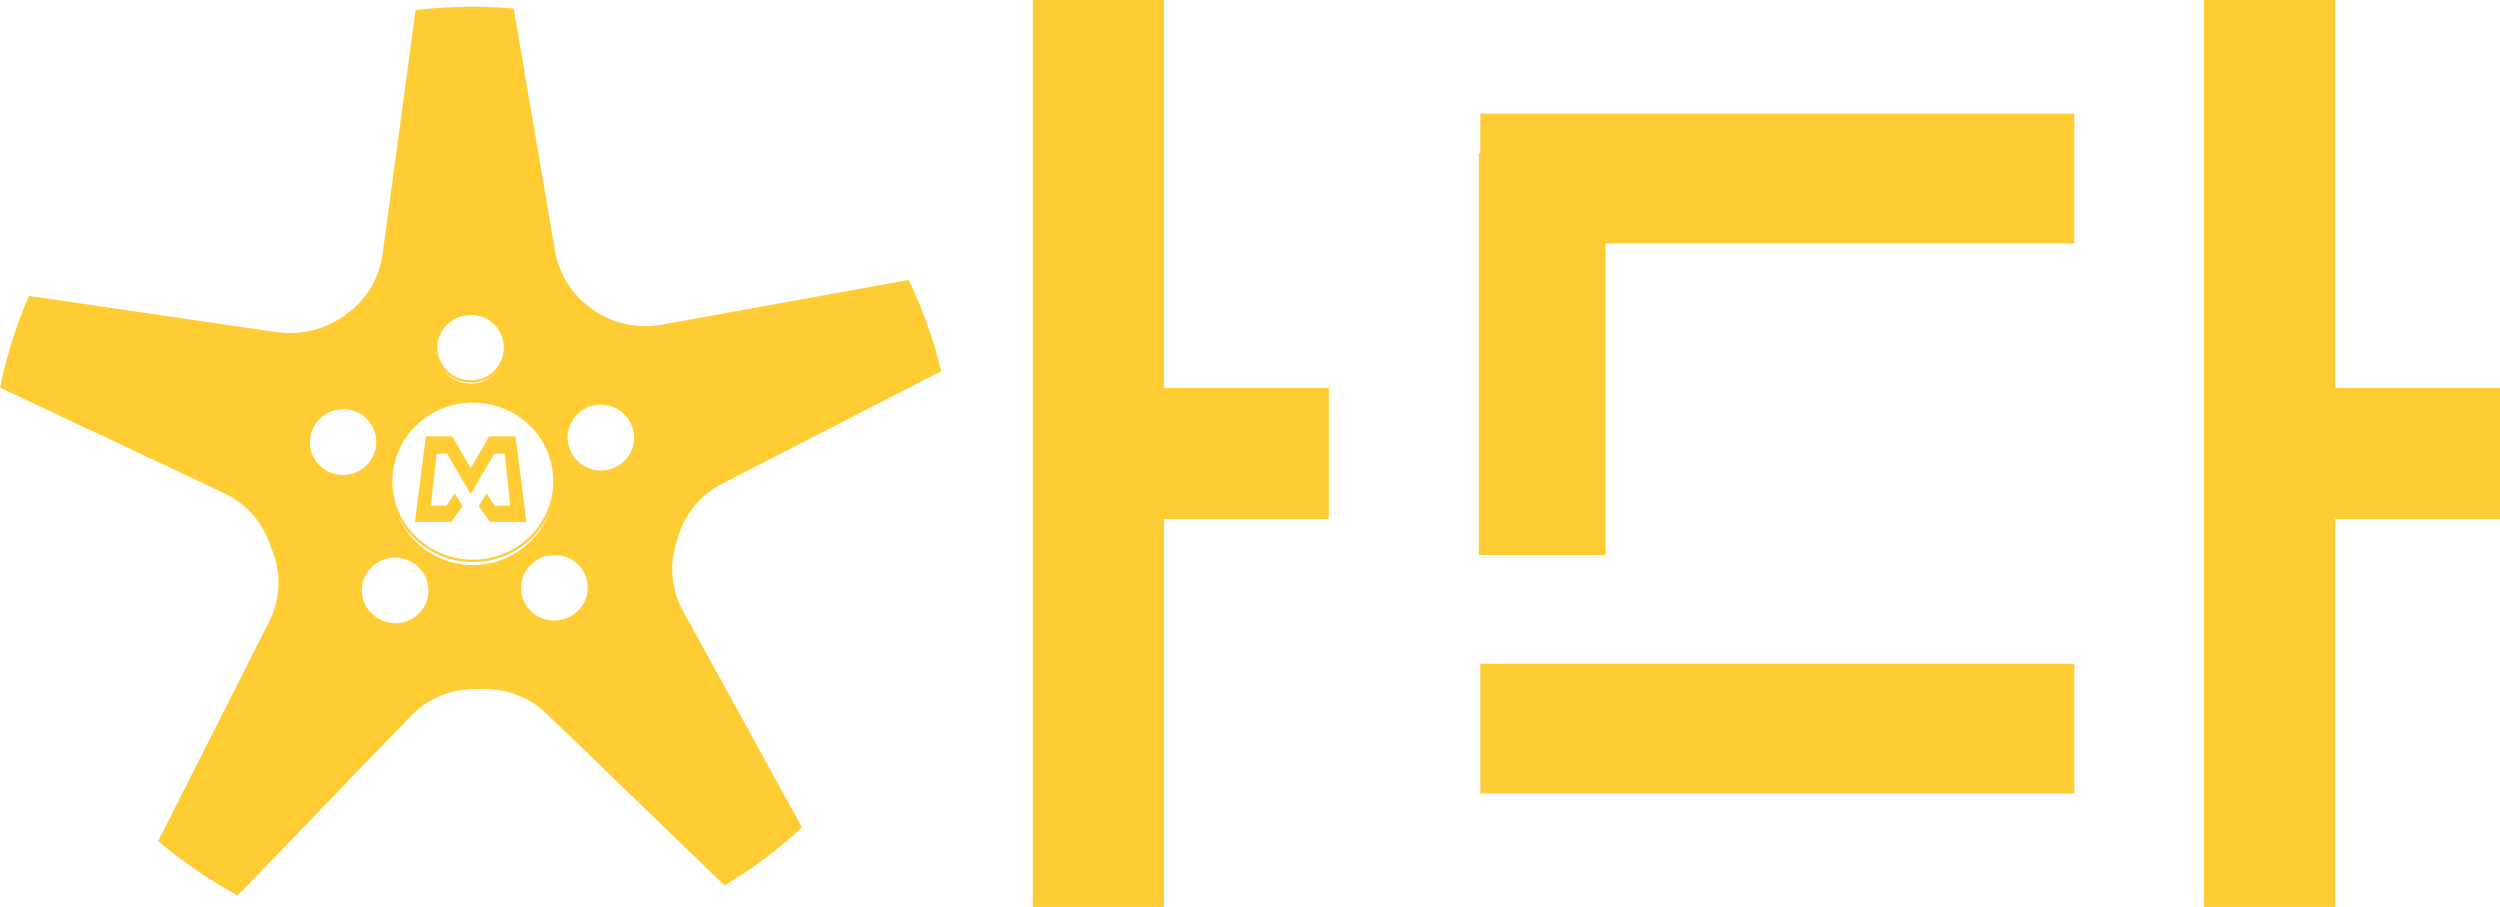
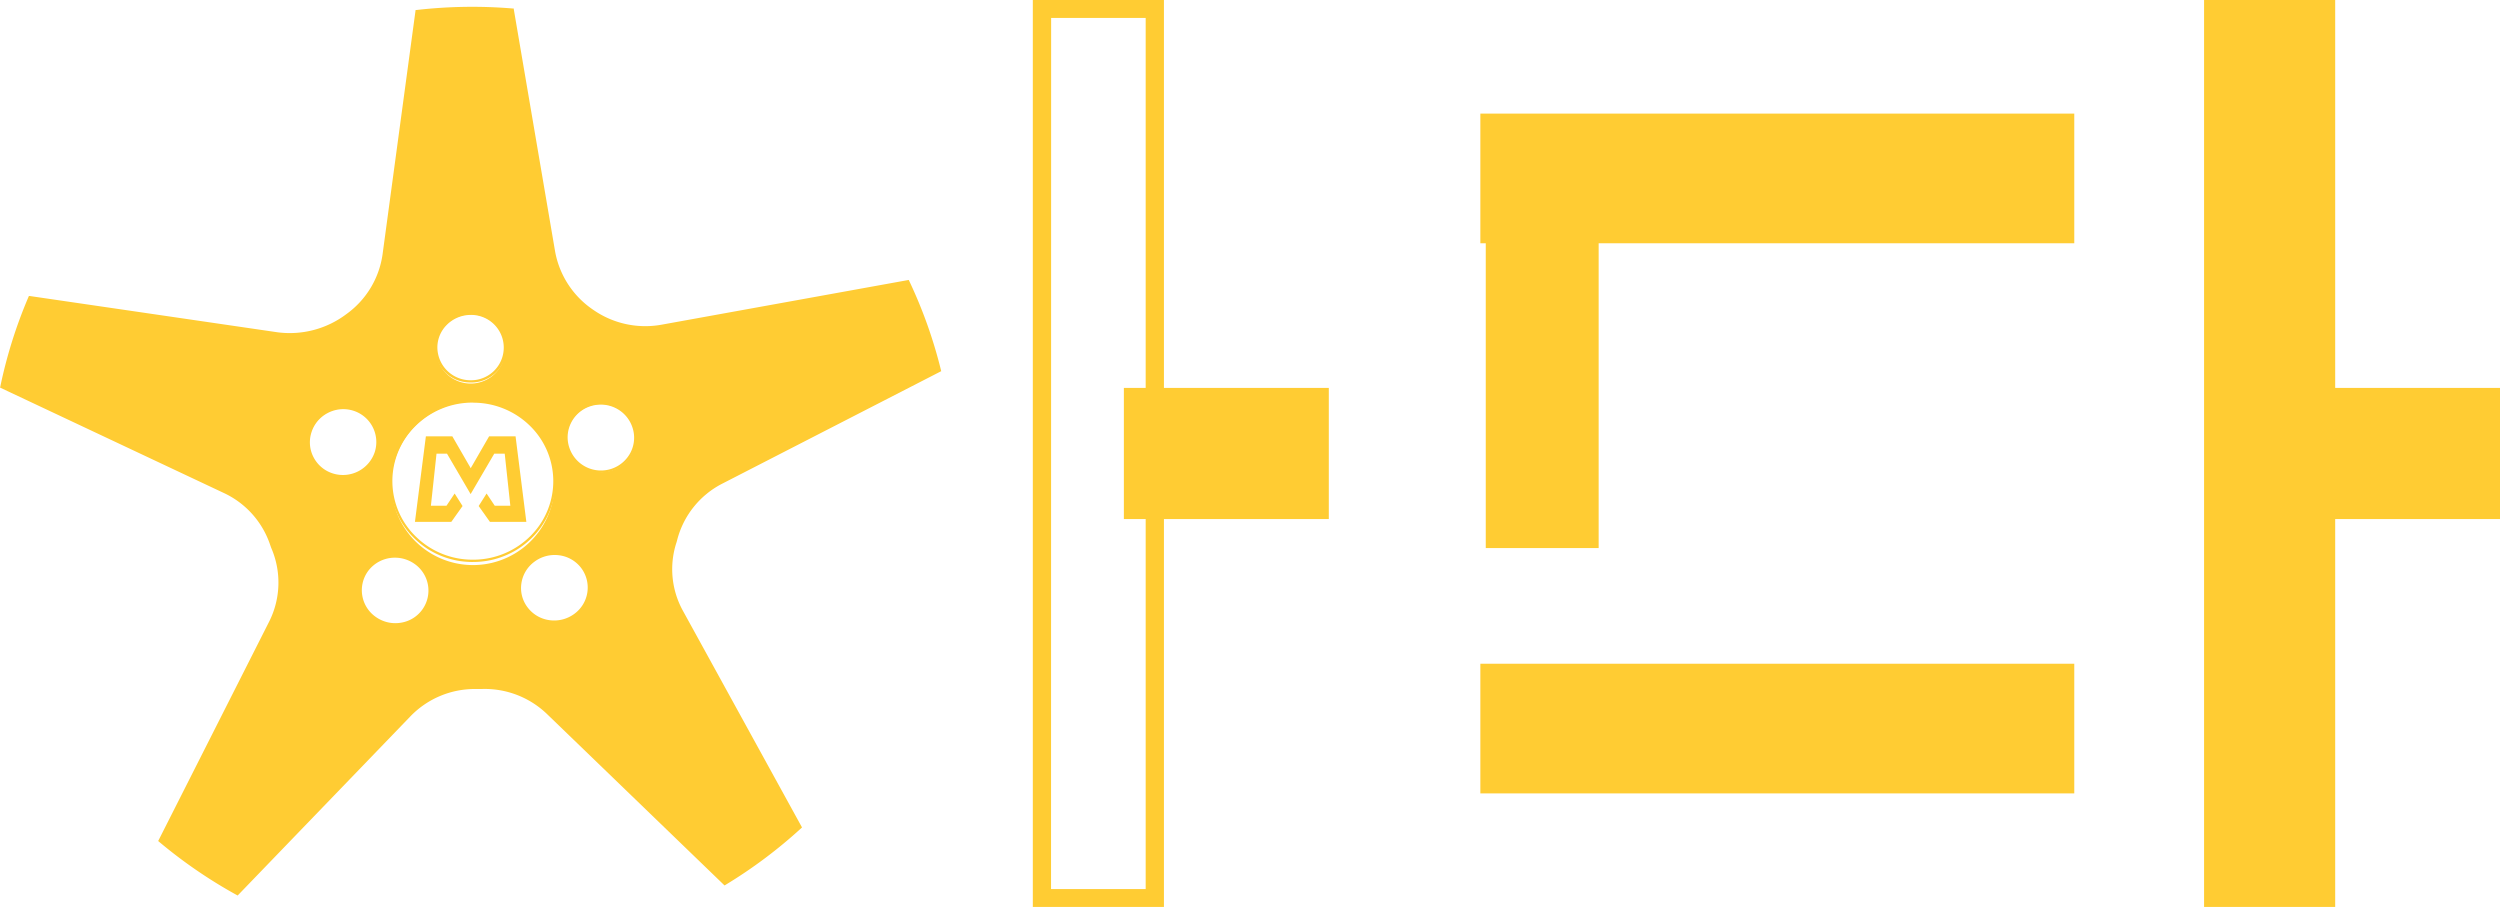
<svg xmlns="http://www.w3.org/2000/svg" id="그룹_972" data-name="그룹 972" width="83.686" height="30.36" viewBox="0 0 83.686 30.36">
-   <rect id="사각형_851" data-name="사각형 851" width="3.779" height="29.75" transform="translate(34.878 0.305)" fill="#fc3" />
  <path id="패스_115" data-name="패스 115" d="M187.476,112.623h-4.389V82.263h4.389Zm-3.779-.6h3.168V82.864H183.7Z" transform="translate(-148.514 -82.263)" fill="#fc3" />
  <rect id="사각형_852" data-name="사각형 852" width="19.317" height="3.779" transform="translate(49.837 4.084)" fill="#fc3" />
  <path id="패스_116" data-name="패스 116" d="M237.237,95.289H217.356V90.947h19.881Zm-19.317-.564h18.754V91.511H217.92Z" transform="translate(-167.802 -87.145)" fill="#fc3" />
  <rect id="사각형_853" data-name="사각형 853" width="3.779" height="12.984" transform="translate(49.735 5.362)" fill="#fc3" />
-   <path id="패스_117" data-name="패스 117" d="M221.456,107.765h-4.241V94.319h4.241Zm-3.779-.462h3.316V94.781h-3.316Z" transform="translate(-167.712 -89.186)" fill="#fc3" />
  <rect id="사각형_854" data-name="사각형 854" width="19.317" height="3.779" transform="translate(49.837 22.497)" fill="#fc3" />
  <path id="패스_118" data-name="패스 118" d="M237.237,138.439H217.356V134.1h19.881Zm-19.317-.564h18.754v-3.215H217.92Z" transform="translate(-167.802 -111.881)" fill="#fc3" />
  <rect id="사각형_855" data-name="사각형 855" width="6.25" height="3.779" transform="translate(37.926 13.291)" fill="#fc3" />
  <path id="패스_119" data-name="패스 119" d="M196.917,116.858h-6.86v-4.39h6.86Zm-6.249-.611h5.639v-3.168h-5.639Z" transform="translate(-152.436 -99.483)" fill="#fc3" />
  <rect id="사각형_856" data-name="사각형 856" width="3.779" height="29.75" transform="translate(74.08 0.305)" fill="#fc3" />
  <path id="패스_120" data-name="패스 120" d="M277.1,112.623h-4.389V82.263H277.1Zm-3.779-.6h3.168V82.864h-3.168Z" transform="translate(-198.931 -82.263)" fill="#fc3" />
  <rect id="사각형_857" data-name="사각형 857" width="6.25" height="3.779" transform="translate(77.132 13.291)" fill="#fc3" />
  <path id="패스_121" data-name="패스 121" d="M286.536,116.858h-6.86v-4.39h6.86Zm-6.25-.611h5.639v-3.168h-5.639Z" transform="translate(-202.85 -99.483)" fill="#fc3" />
  <g id="그룹_969" data-name="그룹 969" transform="translate(0 0.228)">
    <g id="그룹_973" data-name="그룹 973">
      <path id="패스_122" data-name="패스 122" d="M122.668,91.038l-1.385-8.112a16.311,16.311,0,0,0-3.221.05l-1.1,8.158a3.192,3.192,0,0,1-3.557,2.634l-8.3-1.215a15.76,15.76,0,0,0-.945,3l7.455,3.512a2.972,2.972,0,0,1,1.575,1.755,3.034,3.034,0,0,1-.034,2.608l-3.7,7.314a16.09,16.09,0,0,0,2.607,1.788l5.78-5.978a3.052,3.052,0,0,1,2.226-.917c.058,0,.117,0,.175,0a3.033,3.033,0,0,1,2.225.858l5.912,5.708a16.021,16.021,0,0,0,2.541-1.9l-3.974-7.229a2.9,2.9,0,0,1-.226-2.288,3.036,3.036,0,0,1,1.563-2.018l7.3-3.749a15.668,15.668,0,0,0-1.065-2.991l-8.257,1.493a3.121,3.121,0,0,1-3.595-2.475m-8.156,6.039a1.156,1.156,0,0,1,1.436-.76,1.134,1.134,0,0,1,.76,1.421,1.157,1.157,0,0,1-1.437.758,1.128,1.128,0,0,1-.759-1.419m3.778,5.946a1.163,1.163,0,0,1-1.606.272,1.124,1.124,0,0,1-.289-1.579,1.167,1.167,0,0,1,1.608-.272,1.123,1.123,0,0,1,.287,1.579m5.074.16a1.163,1.163,0,0,1-1.614-.219,1.12,1.12,0,0,1,.234-1.586,1.165,1.165,0,0,1,1.615.216,1.123,1.123,0,0,1-.235,1.589m-.687-4.514a2.733,2.733,0,1,1-2.778-2.621,2.7,2.7,0,0,1,2.778,2.621m-1.651-4.437a1.158,1.158,0,1,1-1.178-1.11,1.146,1.146,0,0,1,1.178,1.11m4.294,2.663a1.129,1.129,0,0,1-.709,1.446,1.156,1.156,0,0,1-1.461-.71,1.13,1.13,0,0,1,.709-1.446,1.156,1.156,0,0,1,1.461.71" transform="translate(-104.113 -82.832)" fill="#fc3" />
      <path id="패스_123" data-name="패스 123" d="M112.014,112.533l-.025-.014a16.183,16.183,0,0,1-2.613-1.792l-.022-.019.013-.025,3.7-7.315a2.91,2.91,0,0,0,.072-2.47c-.016-.043-.029-.08-.039-.11a2.95,2.95,0,0,0-1.556-1.733l-7.482-3.524.006-.028a15.833,15.833,0,0,1,.947-3.012l.011-.026.029,0,8.3,1.215a3.148,3.148,0,0,0,2.3-.61,2.974,2.974,0,0,0,1.209-1.992l1.107-8.187.029,0a16.339,16.339,0,0,1,3.229-.05l.029,0,0,.028,1.384,8.112a3,3,0,0,0,1.268,1.941,3.048,3.048,0,0,0,2.283.505l8.286-1.5.012.026a15.8,15.8,0,0,1,1.068,3l.007.028-.026.013-7.3,3.75a2.944,2.944,0,0,0-1.52,1.915c-.01.036-.018.064-.025.082a2.878,2.878,0,0,0,.223,2.258l3.988,7.255-.021.019a16.076,16.076,0,0,1-2.547,1.908l-.025.015-.021-.02-5.912-5.708a3.006,3.006,0,0,0-2.2-.848h-.041c-.053,0-.108,0-.161,0a2.993,2.993,0,0,0-2.172.906Zm-2.567-1.843A16.053,16.053,0,0,0,112,112.441l5.76-5.957a3.07,3.07,0,0,1,2.226-.929c.053,0,.106,0,.158,0l.042,0a3.08,3.08,0,0,1,2.253.869l5.891,5.688a15.984,15.984,0,0,0,2.489-1.865l-3.96-7.2a2.951,2.951,0,0,1-.229-2.316c.007-.019.014-.045.024-.079a3.015,3.015,0,0,1,1.557-1.961l7.279-3.736a15.73,15.73,0,0,0-1.043-2.931L126.216,93.5a3.117,3.117,0,0,1-2.339-.517,3.08,3.08,0,0,1-1.3-1.989l-1.38-8.084a16.367,16.367,0,0,0-3.156.049l-1.1,8.13a3.048,3.048,0,0,1-1.239,2.041,3.22,3.22,0,0,1-2.36.624l-8.273-1.211a15.755,15.755,0,0,0-.926,2.944l7.429,3.5a3.025,3.025,0,0,1,1.6,1.777c.01.029.023.065.039.108a2.978,2.978,0,0,1-.075,2.528Zm7.849-7.2a1.2,1.2,0,0,1-.687-.215,1.161,1.161,0,0,1-.3-1.63,1.206,1.206,0,0,1,1.66-.281,1.163,1.163,0,0,1-.465,2.108,1.235,1.235,0,0,1-.21.018m-.013-2.266a1.116,1.116,0,0,0-.912.464,1.089,1.089,0,0,0,.28,1.527,1.129,1.129,0,0,0,.841.184,1.089,1.089,0,0,0,.434-1.975,1.134,1.134,0,0,0-.644-.2m5.332,2.177a1.224,1.224,0,0,1-.168-.012,1.177,1.177,0,0,1-.781-.452,1.137,1.137,0,0,1-.226-.86,1.167,1.167,0,0,1,.467-.778,1.2,1.2,0,0,1,.884-.228,1.175,1.175,0,0,1,.784.452,1.162,1.162,0,0,1-.242,1.64,1.2,1.2,0,0,1-.718.238m.013-2.267a1.13,1.13,0,0,0-.675.224,1.093,1.093,0,0,0-.438.729,1.063,1.063,0,0,0,.211.805,1.1,1.1,0,0,0,.731.424,1.134,1.134,0,0,0,.831-.212,1.089,1.089,0,0,0,.227-1.537,1.1,1.1,0,0,0-.734-.423,1.149,1.149,0,0,0-.154-.01m-2.74.234a2.781,2.781,0,0,1-1.929-.766,2.66,2.66,0,0,1-.058-3.817,2.787,2.787,0,0,1,1.945-.825h.05a2.782,2.782,0,0,1,1.929.766,2.661,2.661,0,0,1,.067,3.809,2.78,2.78,0,0,1-1.953.832h-.05m.008-5.334h-.049a2.711,2.711,0,0,0-1.893.8,2.587,2.587,0,0,0,.056,3.712,2.706,2.706,0,0,0,1.877.746h.049a2.707,2.707,0,0,0,1.9-.81,2.588,2.588,0,0,0-.064-3.7,2.708,2.708,0,0,0-1.878-.745m-4.347,2.5a1.188,1.188,0,0,1-1.042-.618,1.154,1.154,0,0,1-.085-.9,1.178,1.178,0,0,1,.578-.7,1.2,1.2,0,0,1,.9-.088,1.174,1.174,0,0,1,.785,1.467,1.2,1.2,0,0,1-1.141.833m.01-2.278a1.117,1.117,0,0,0-.523.131,1.1,1.1,0,0,0-.543.652,1.078,1.078,0,0,0,.08.842,1.093,1.093,0,0,0,.654.532,1.122,1.122,0,0,0,1.391-.734,1.1,1.1,0,0,0-.735-1.375,1.112,1.112,0,0,0-.324-.048m8.626,2.134a1.188,1.188,0,0,1-.518-.119,1.176,1.176,0,0,1-.607-.677,1.154,1.154,0,0,1,.053-.9,1.171,1.171,0,0,1,.68-.6,1.195,1.195,0,0,1,1.509.733,1.155,1.155,0,0,1-.053.9,1.173,1.173,0,0,1-.679.592,1.19,1.19,0,0,1-.384.064m-.008-2.279a1.122,1.122,0,0,0-.359.059,1.1,1.1,0,0,0-.637.558,1.08,1.08,0,0,0-.049.841,1.115,1.115,0,0,0,2.05.132,1.081,1.081,0,0,0,.05-.844,1.106,1.106,0,0,0-.569-.636,1.123,1.123,0,0,0-.485-.111m-4.361-.741a1.183,1.183,0,0,1-1.2-1.147,1.142,1.142,0,0,1,.335-.831,1.2,1.2,0,0,1,.839-.356h.019a1.168,1.168,0,1,1,.021,2.335h-.019m0-2.261H119.8a1.129,1.129,0,0,0-.786.334,1.068,1.068,0,0,0-.314.778,1.109,1.109,0,0,0,1.12,1.075h.018a1.094,1.094,0,1,0-.02-2.188" transform="translate(-104.059 -82.784)" fill="#fc3" />
      <path id="패스_124" data-name="패스 124" d="M139.151,116.206h-.885l-.616,1.067-.616-1.067h-.885l-.366,2.864H137l.377-.53-.265-.419-.274.41h-.521l.188-1.744h.351l.791,1.353v.007l0,0,0,0v-.007l.791-1.353h.35l.188,1.744h-.521l-.274-.41-.265.419.377.53h1.219Z" transform="translate(-121.893 -101.829)" fill="#fc3" />
    </g>
  </g>
</svg>